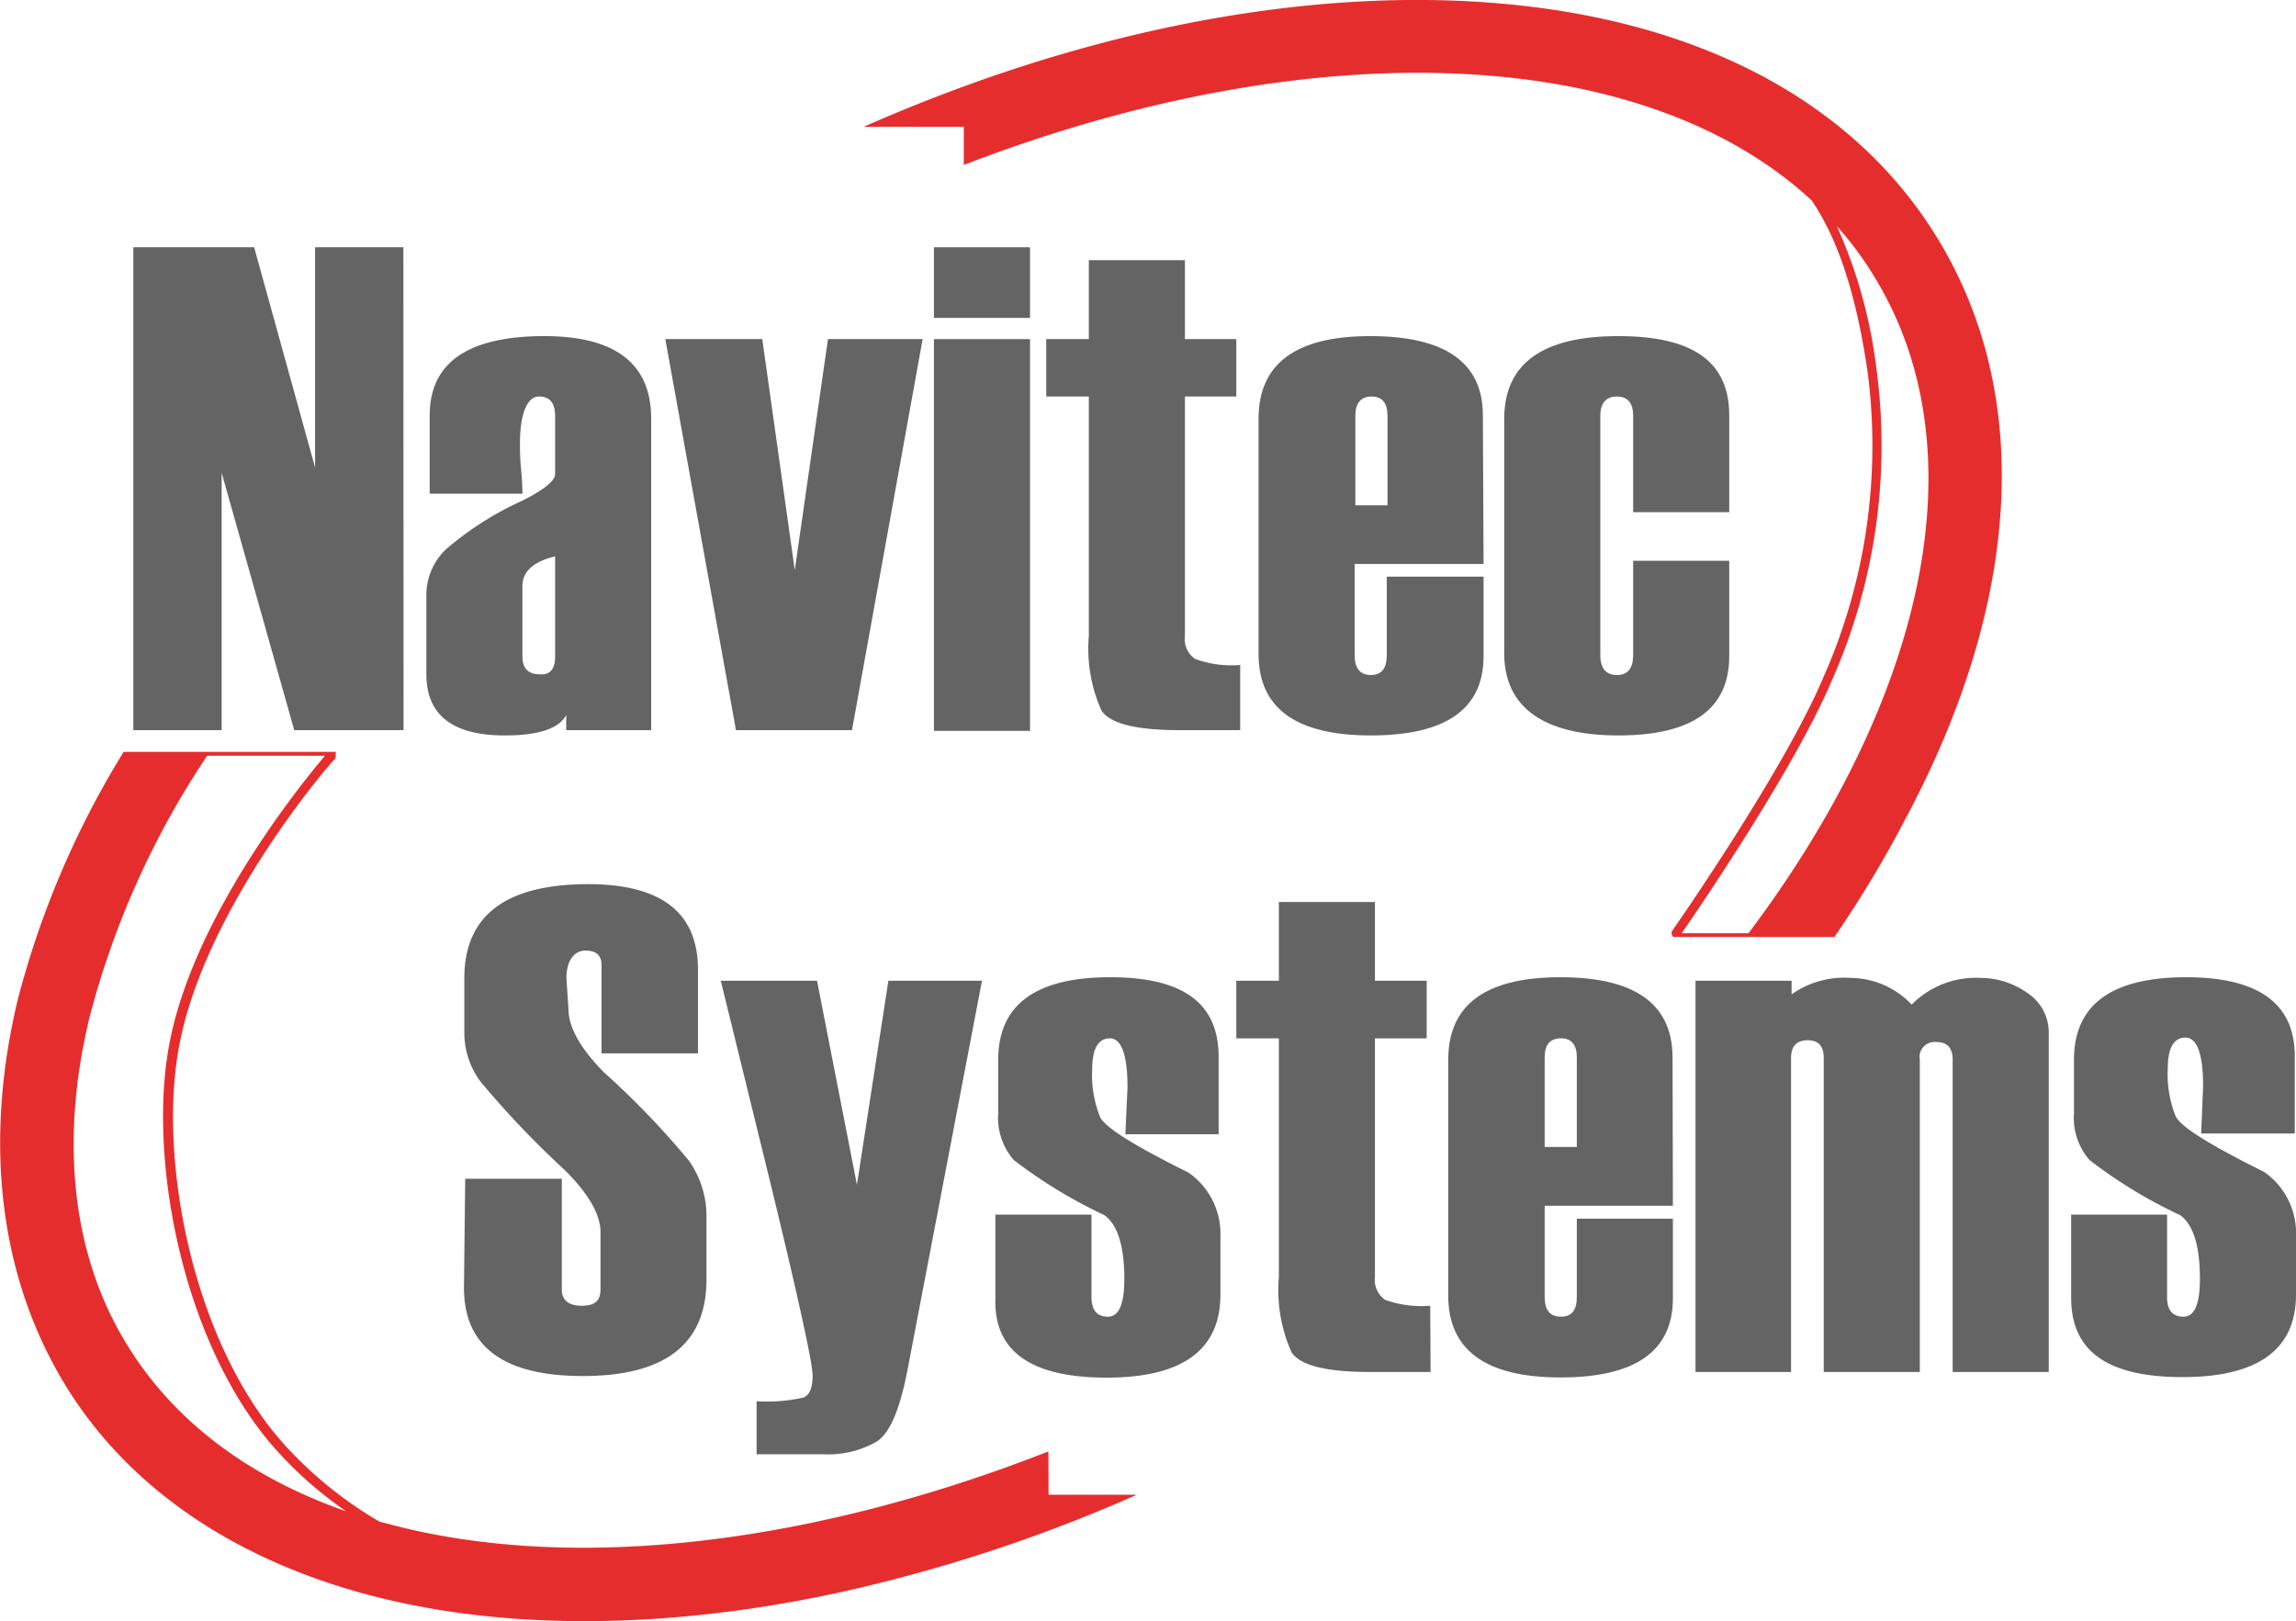
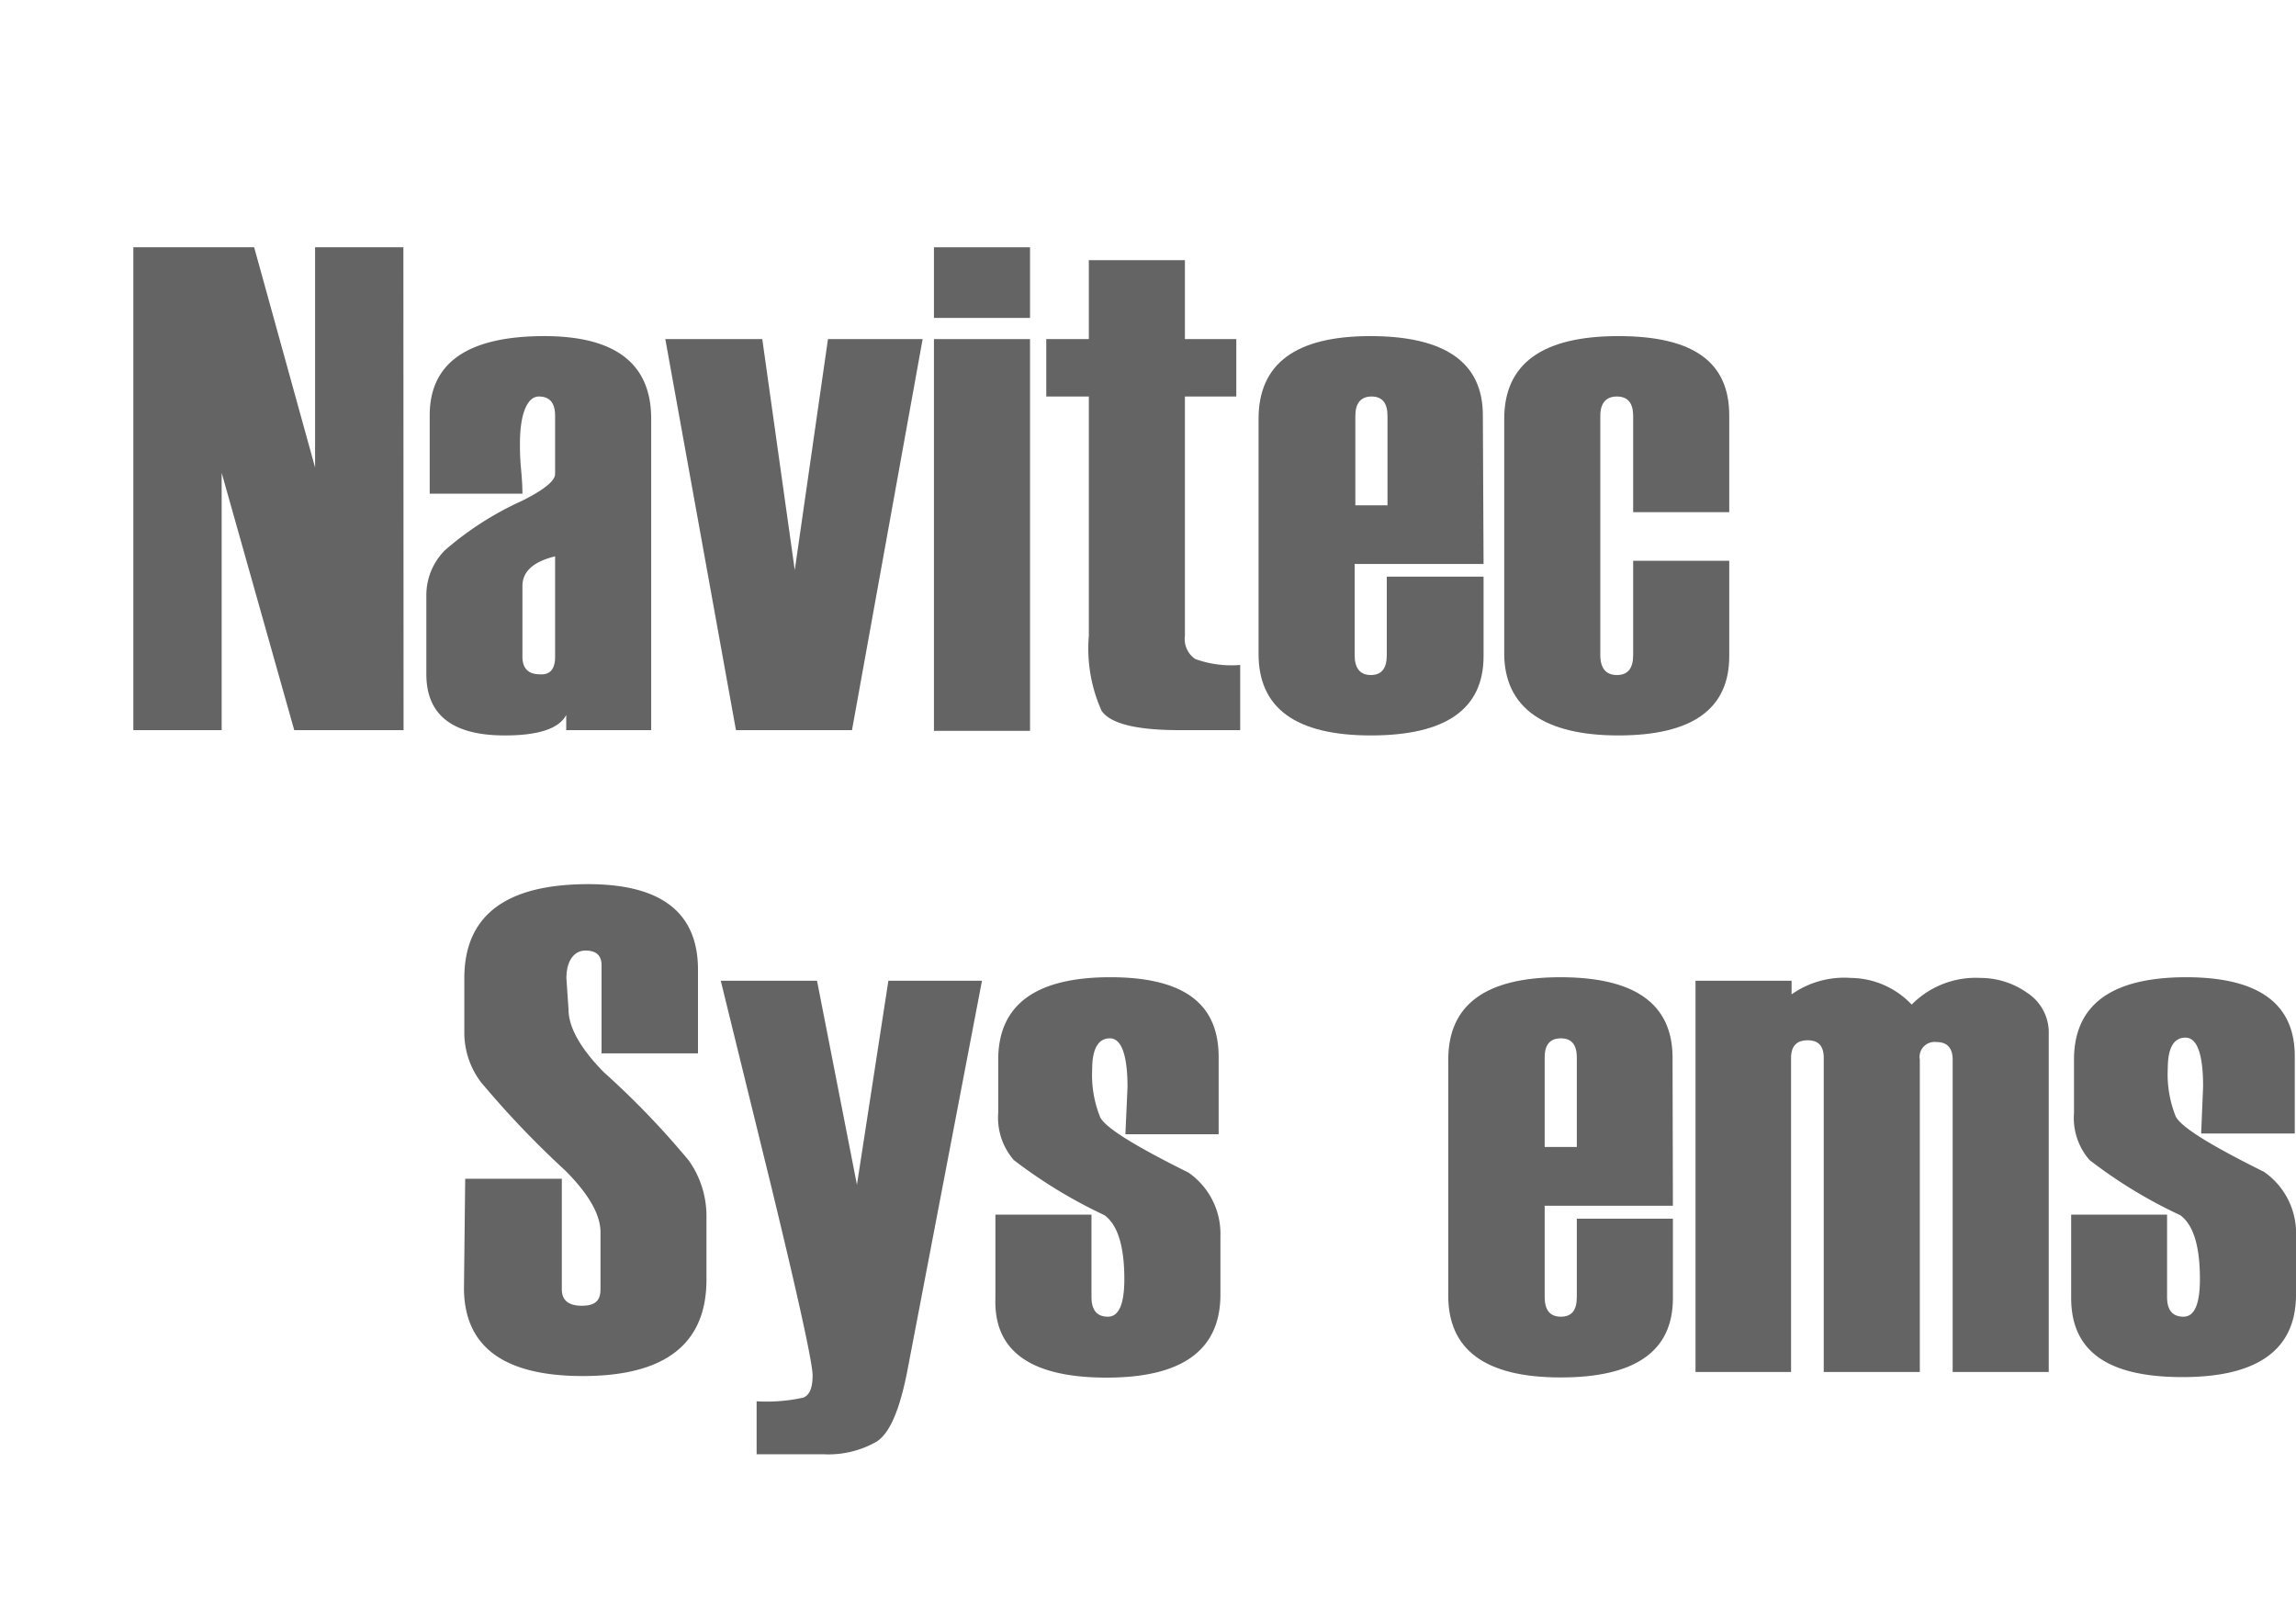
<svg xmlns="http://www.w3.org/2000/svg" viewBox="0 0 130 91.79">
  <defs>
    <style>.a0d74b9f-b06d-49ec-8e62-333134e149d3{fill:#e62d2d;}.a848b391-06e0-4a75-880b-e69832b527ab{fill:#656464;}</style>
  </defs>
  <g id="fa14510e-0482-4ac9-8cc4-2e7d241cefe9" data-name="レイヤー 2">
    <g id="a03a7870-0b30-4b61-8c1a-6c0a46a238e2" data-name="contents">
-       <path class="a0d74b9f-b06d-49ec-8e62-333134e149d3" d="M109.7,13.49C104.3,4.65,93.63-.13,79.65,0,69.89.1,59.29,2.6,48.9,7.18h5.67V9.34c19.55-7.54,38.32-6.94,48,2,1.3,1.9,2.45,4.78,3.17,9.69a32.35,32.35,0,0,1-2.5,17.32C101,43.66,94.75,52.6,94.69,52.69a.27.27,0,0,0,.06.36.28.28,0,0,0,.15,0h9V53a63.57,63.57,0,0,0,4-6.66C114.49,34,115.1,22.32,109.7,13.49ZM99,52.84H95.22c.82-1.19,6.39-9.31,8.5-14.31a32.78,32.78,0,0,0,2.53-17.6A27.68,27.68,0,0,0,104,12.8a19.25,19.25,0,0,1,2.12,2.86C112.21,25.58,108.93,39.63,99,52.84ZM59.36,82.18C46.25,87.32,33.06,89,22.71,86.47l-1.23-.32A22.74,22.74,0,0,1,16,81.68c-5.18-5.88-7.07-16.27-5.84-22.53C11.64,51.32,18.87,43,18.94,43a.23.23,0,0,0,.07-.17h0v-.26H7v0H7A51.16,51.16,0,0,0,1,56.62C-.95,64.79,0,72.29,3.63,78.31s9.94,10.24,18.1,12.21c7.51,1.81,16.47,1.68,25.91-.38a89.19,89.19,0,0,0,16.73-5.51h-5ZM7.19,76.13c-3.09-5-3.83-11.46-2.12-18.53a48.54,48.54,0,0,1,6.66-14.81H18.4C17.37,44,11,51.7,9.6,59.05c-1.25,6.38.67,17,6,23a22.11,22.11,0,0,0,4,3.52C14,83.61,9.8,80.4,7.19,76.13Z" />
      <path class="a848b391-06e0-4a75-880b-e69832b527ab" d="M22.85,41.34H16.66L12.55,26.77V41.34h-5V14h6.84l3.45,12.47V14h5Z" />
      <path class="a848b391-06e0-4a75-880b-e69832b527ab" d="M36.87,41.34H32.06v-.86c-.4.77-1.56,1.16-3.48,1.16q-4.44,0-4.44-3.47V33.72a3.59,3.59,0,0,1,1.08-2.59,17.83,17.83,0,0,1,4.33-2.77c1.26-.63,1.88-1.14,1.88-1.52v-3.3c0-.72-.3-1.09-.92-1.09s-1.07.89-1.07,2.66c0,.32,0,.79.06,1.42s.08,1.1.08,1.42H24.33V23.52q0-4.48,6.48-4.49,6.06,0,6.06,4.68ZM31.43,37.2V31.5c-1.23.3-1.85.86-1.85,1.68v4q0,1,1,1C31.14,38.22,31.43,37.88,31.43,37.2Z" />
      <path class="a848b391-06e0-4a75-880b-e69832b527ab" d="M52.24,19.2l-4,22.14H41.67l-4-22.14h5.49L45,32.28,46.88,19.2Z" />
      <path class="a848b391-06e0-4a75-880b-e69832b527ab" d="M58.32,18H52.88V14h5.44Zm0,23.38H52.88V19.2h5.44Z" />
      <path class="a848b391-06e0-4a75-880b-e69832b527ab" d="M70.22,41.34H66.78c-2.45,0-3.92-.37-4.41-1.1A8.61,8.61,0,0,1,61.65,36V22.45H59.24V19.2h2.41V14.73h5.44V19.2H70v3.25H67.09V36a1.37,1.37,0,0,0,.58,1.31,6,6,0,0,0,2.55.34Z" />
      <path class="a848b391-06e0-4a75-880b-e69832b527ab" d="M84,31.93H76.7v5.16c0,.75.31,1.13.92,1.13s.9-.38.9-1.13V32.65H84v4.5q0,4.49-6.38,4.49T71.26,37V23.71q0-4.68,6.32-4.68c4.25,0,6.38,1.5,6.38,4.48Zm-5.44-3.32V23.54c0-.72-.3-1.09-.9-1.09s-.92.37-.92,1.09v5.07Z" />
      <path class="a848b391-06e0-4a75-880b-e69832b527ab" d="M97.91,29H92.47V23.54c0-.72-.31-1.09-.92-1.09s-.94.37-.94,1.09V37.09c0,.75.32,1.13.94,1.13s.92-.38.92-1.13V31.75h5.44v5.4c0,3-2.1,4.49-6.28,4.49S85.17,40.08,85.17,37V23.71c0-3.12,2.16-4.68,6.46-4.68s6.28,1.5,6.28,4.49Z" />
      <path class="a848b391-06e0-4a75-880b-e69832b527ab" d="M26.34,66.74h5.47V73c0,.62.38.93,1.13.93S34,73.65,34,73V69.77c0-1-.66-2.16-2-3.5a52.94,52.94,0,0,1-4.77-5,4.64,4.64,0,0,1-.94-2.81V55.39q0-5.32,7-5.33c4.16,0,6.23,1.61,6.23,4.85v4.73H34.06v-5c0-.54-.3-.82-.91-.82s-1.08.53-1.08,1.57l.12,1.77c0,1,.68,2.21,2,3.55a46.86,46.86,0,0,1,4.81,5,5.43,5.43,0,0,1,1,3.24v3.5q0,5.46-7,5.46c-4.48,0-6.73-1.66-6.73-5Z" />
      <path class="a848b391-06e0-4a75-880b-e69832b527ab" d="M55.6,55.53l-4.21,22c-.43,2.25-1,3.61-1.75,4.09a5.48,5.48,0,0,1-3,.72h-3.8v-3a9.53,9.53,0,0,0,2.65-.21c.35-.14.52-.56.52-1.25s-.78-4.27-2.35-10.74L40.81,55.53h5.45l2.26,11.55L50.3,55.53Z" />
      <path class="a848b391-06e0-4a75-880b-e69832b527ab" d="M56.36,68.77H61.8v4.66c0,.75.31,1.12.93,1.12s.93-.71.93-2.13c0-1.87-.38-3.08-1.13-3.62a27.82,27.82,0,0,1-5.13-3.12A3.66,3.66,0,0,1,56.52,63V60c0-3.11,2.12-4.67,6.34-4.67S69,56.86,69,59.85v4.37H63.72l.12-2.66c0-1.85-.35-2.77-1-2.77s-1,.58-1,1.75a6.38,6.38,0,0,0,.45,2.71c.3.61,2,1.65,5,3.14A4.22,4.22,0,0,1,69.1,70V73.3Q69.1,78,62.66,78t-6.3-4.48Z" />
-       <path class="a848b391-06e0-4a75-880b-e69832b527ab" d="M81,77.68H77.54q-3.67,0-4.41-1.11a8.61,8.61,0,0,1-.72-4.26V58.79H70V55.53h2.41V51.07h5.44v4.46h2.93v3.26H77.85v13.5a1.38,1.38,0,0,0,.58,1.31,6.19,6.19,0,0,0,2.55.33Z" />
      <path class="a848b391-06e0-4a75-880b-e69832b527ab" d="M94.72,68.27H87.46v5.16c0,.75.3,1.12.92,1.12s.9-.37.9-1.12V69h5.44v4.51q0,4.49-6.38,4.48T82,73.3V60q0-4.66,6.32-4.67t6.38,4.47Zm-5.44-3.33V59.87q0-1.08-.9-1.08c-.62,0-.92.36-.92,1.08v5.07Z" />
      <path class="a848b391-06e0-4a75-880b-e69832b527ab" d="M116,77.68h-5.44V60c0-.67-.31-1-.92-1a.85.85,0,0,0-.94,1V77.68h-5.44V59.9c0-.68-.3-1-.91-1s-.94.32-.94,1V77.68H96V55.53h5.44v.77a5.19,5.19,0,0,1,3.37-.93,4.8,4.8,0,0,1,3.43,1.51,5.09,5.09,0,0,1,3.9-1.51,4.59,4.59,0,0,1,2.65.85A2.68,2.68,0,0,1,116,58.57Z" />
      <path class="a848b391-06e0-4a75-880b-e69832b527ab" d="M117.27,68.77h5.43v4.66c0,.75.31,1.12.93,1.12s.93-.71.93-2.13c0-1.87-.37-3.08-1.12-3.62a27.07,27.07,0,0,1-5.13-3.12,3.62,3.62,0,0,1-.88-2.66V60q0-4.66,6.34-4.67,6.17,0,6.16,4.48v4.37h-5.3l.11-2.66c0-1.85-.34-2.77-1-2.77s-1,.58-1,1.75a6.38,6.38,0,0,0,.45,2.71c.3.61,2,1.65,5,3.14A4.22,4.22,0,0,1,130,70V73.3c0,3.11-2.15,4.67-6.43,4.67s-6.3-1.49-6.3-4.48Z" />
    </g>
  </g>
</svg>